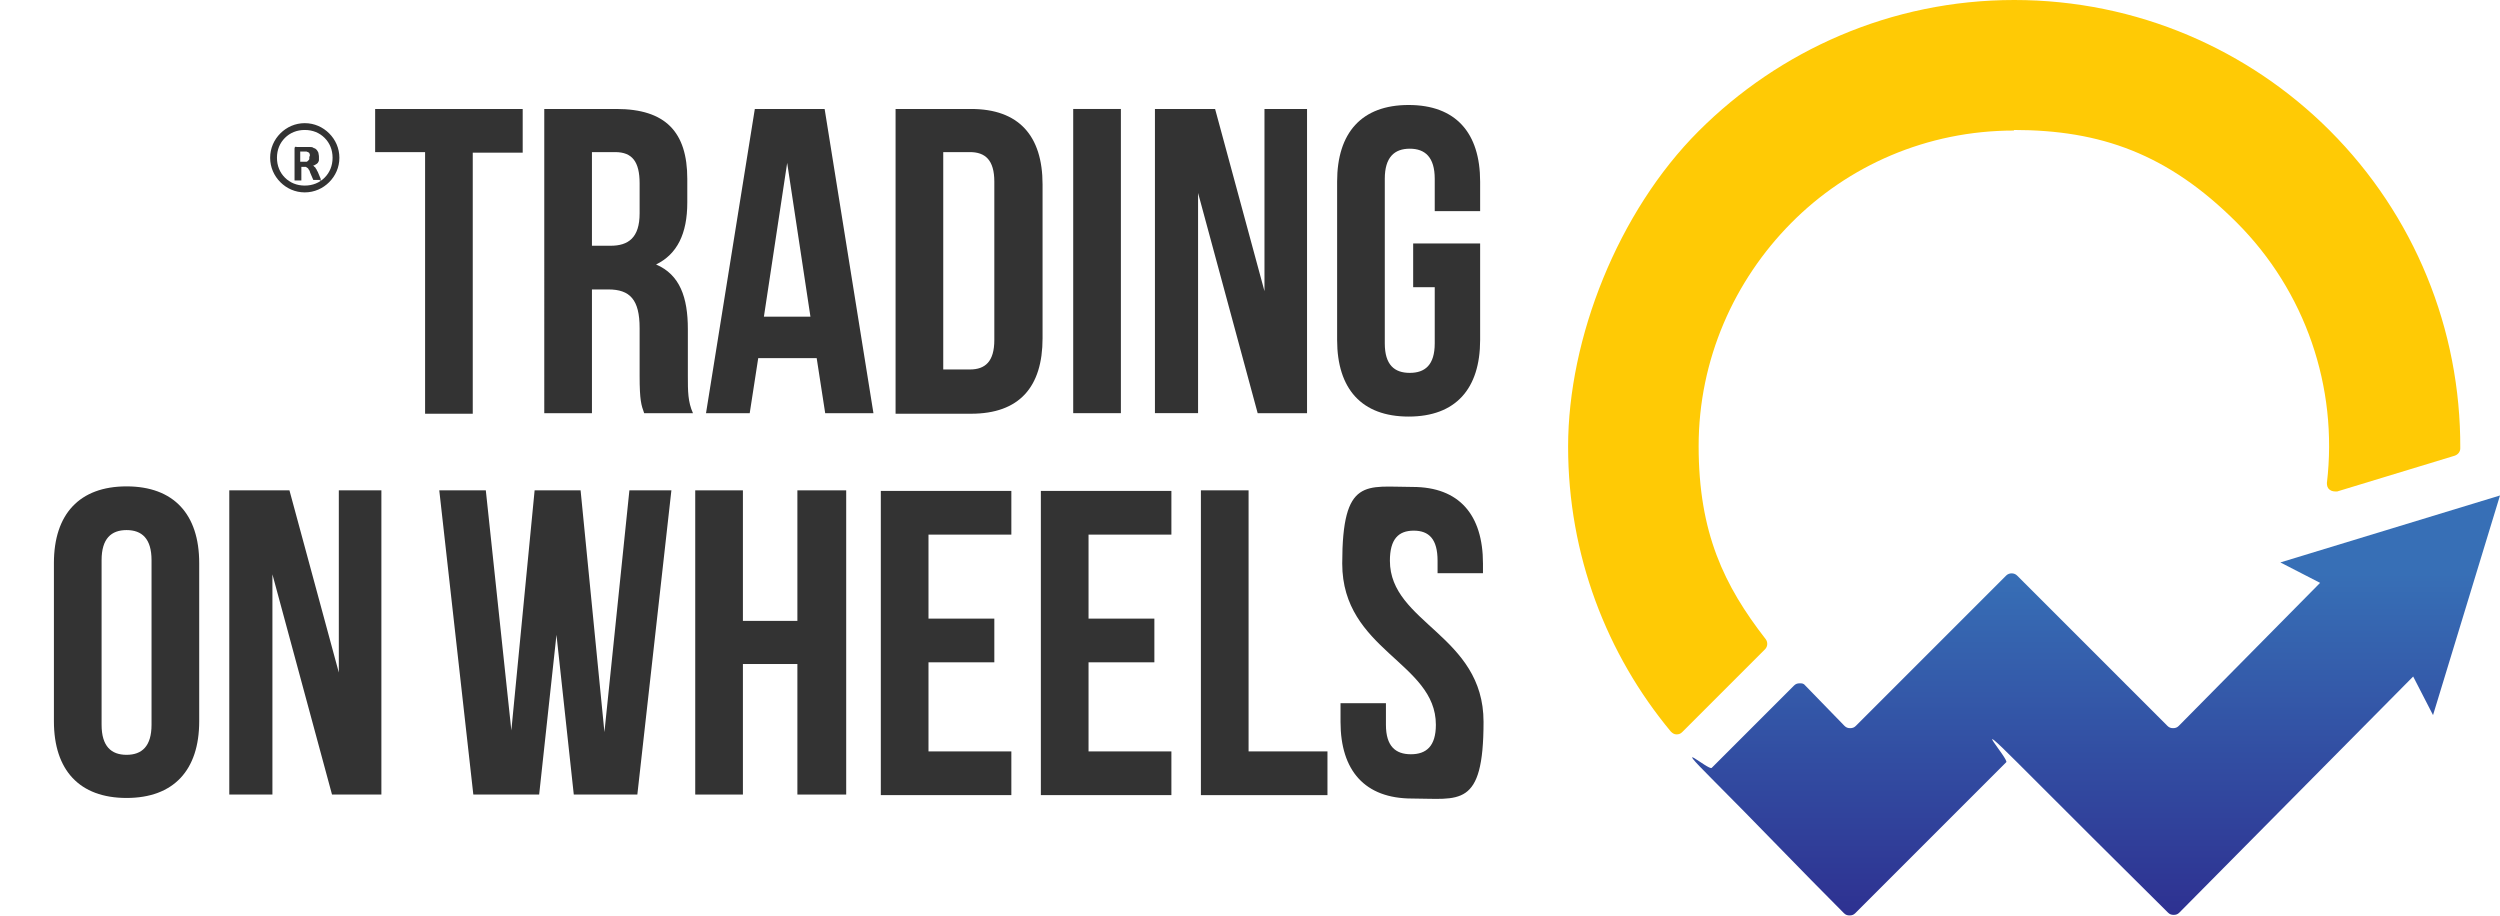
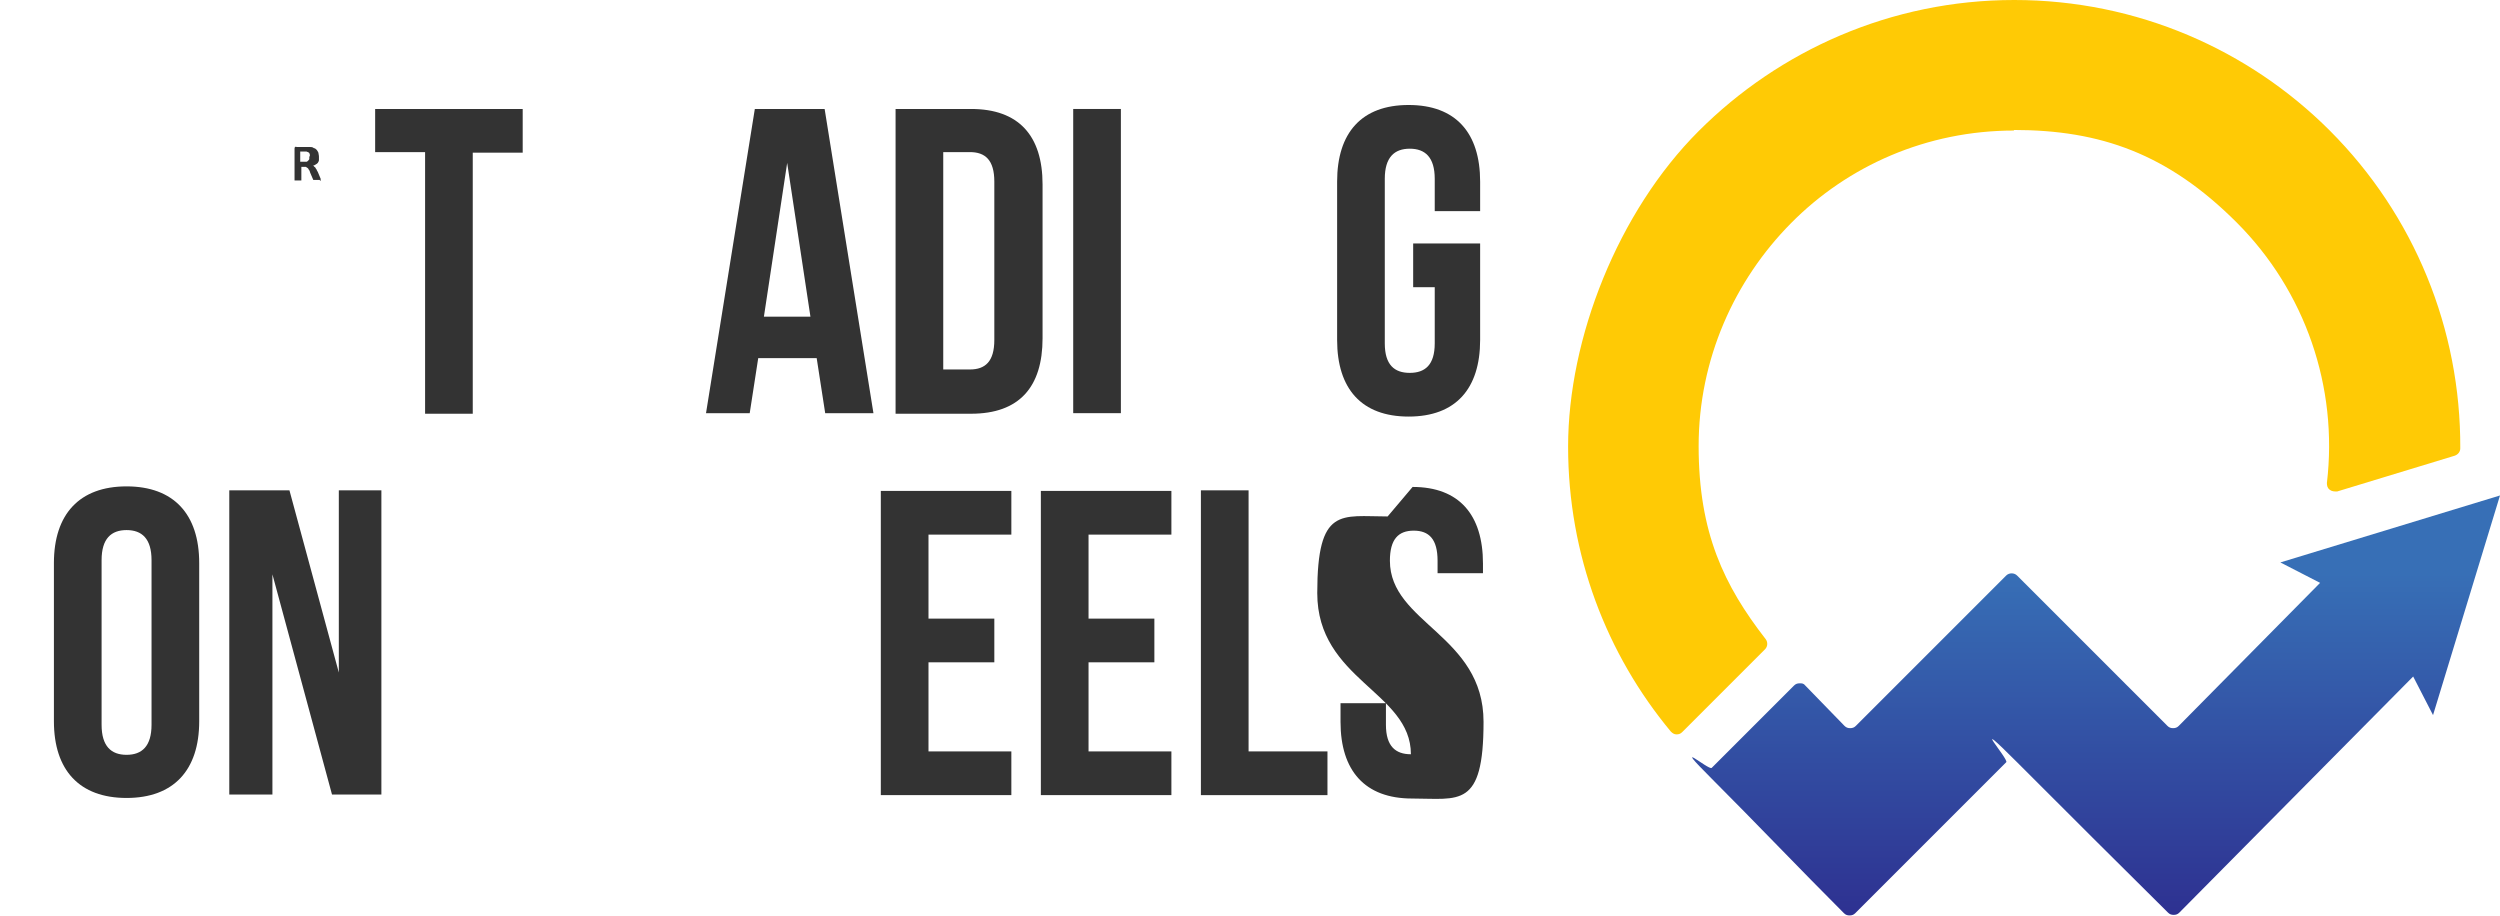
<svg xmlns="http://www.w3.org/2000/svg" version="1.1" viewBox="0 0 440.5 161.4">
  <defs>
    <style>
      .cls-1 {
        fill: #ffca05;
      }

      .cls-1, .cls-2, .cls-3 {
        fill-rule: evenodd;
      }

      .cls-4 {
        isolation: isolate;
      }

      .cls-5, .cls-2 {
        fill: #333;
      }

      .cls-3 {
        fill: url(#linear-gradient);
      }
    </style>
    <linearGradient id="linear-gradient" x1="370.9" y1="2.8" x2="370.9" y2="63" gradientTransform="translate(0 164) scale(1 -1)" gradientUnits="userSpaceOnUse">
      <stop offset="0" stop-color="#2e3191" />
      <stop offset="1" stop-color="#376fb6" />
    </linearGradient>
  </defs>
  <g>
    <g id="Layer_1">
      <g id="_Слой_1">
        <g id="img">
          <path class="cls-1" d="M354.9,23c-15.4,0-29.3,6.2-39.3,16.3s-16.3,24-16.3,39.3,4.5,24.6,11.8,34c.4.5.4,1.3-.1,1.8l-14.6,14.6c-.3.3-.6.4-1,.4s-.7-.2-1-.5c-11.3-13.6-18.1-31.1-18.1-50.2s8.8-41.4,23-55.6C313.5,8.9,333.2,0,354.9,0s41.4,8.8,55.6,23c14.9,14.9,23.1,35,23,56,0,.6-.4,1.1-1,1.3l-20.7,6.3c-.5,0-.9,0-1.3-.3s-.5-.7-.5-1.2c2-16.9-3.8-33.8-15.9-45.9s-24-16.3-39.3-16.3h0Z" />
          <path class="cls-3" d="M353.5,134.3l-26.6,26.6c-.3.3-.6.4-1,.4s-.7-.1-1-.4c-7.5-7.5-15.8-16.2-23.3-23.7s-.5-1.4,0-1.9l14.5-14.5c.3-.3.6-.4,1-.4s.7,0,1,.4l6.9,7.1c.3.3.6.4,1,.4s.7-.1,1-.4l26.5-26.5c.5-.5,1.4-.5,1.9,0l26.5,26.5c.3.3.6.4,1,.4s.7-.1,1-.4l24.9-25.2-7-3.6,38.7-11.8-11.8,38.7-3.5-6.8-41.2,41.6c-.3.3-.6.4-1,.4s-.7-.1-1-.4c-8.9-8.8-17.7-17.6-26.6-26.5s-1.4-.5-1.9,0h0Z" />
        </g>
        <g>
          <g class="cls-4">
            <g class="cls-4">
              <path class="cls-5" d="M66.1,19.2h26v7.7h-8.8v46h-8.4V26.8h-8.8v-7.7Z" />
-               <path class="cls-5" d="M113.5,72.8c-.5-1.4-.8-2.2-.8-6.6v-8.4c0-5-1.7-6.8-5.5-6.8h-2.9v21.8h-8.4V19.2h12.7c8.7,0,12.5,4.1,12.5,12.3v4.2c0,5.5-1.8,9.1-5.5,10.9,4.2,1.8,5.6,5.8,5.6,11.4v8.3c0,2.6,0,4.5.9,6.5h-8.6ZM104.3,26.8v16.5h3.3c3.1,0,5.1-1.4,5.1-5.7v-5.3c0-3.8-1.3-5.5-4.3-5.5h-4.1Z" />
              <path class="cls-5" d="M153.9,72.8h-8.5l-1.5-9.7h-10.3l-1.5,9.7h-7.7l8.6-53.6h12.3l8.6,53.6ZM134.7,55.8h8.1l-4.1-27.1-4.1,27.1Z" />
              <path class="cls-5" d="M157.8,19.2h13.3c8.4,0,12.6,4.7,12.6,13.3v27.1c0,8.6-4.1,13.3-12.6,13.3h-13.3V19.2ZM166.2,26.8v38.3h4.7c2.7,0,4.3-1.4,4.3-5.2v-27.9c0-3.8-1.6-5.2-4.3-5.2h-4.7Z" />
              <path class="cls-5" d="M189.1,19.2h8.4v53.6h-8.4V19.2Z" />
-               <path class="cls-5" d="M211.1,34v38.8h-7.6V19.2h10.6l8.7,32.1V19.2h7.5v53.6h-8.7l-10.5-38.8Z" />
              <path class="cls-5" d="M249,42.9h11.8v17c0,8.6-4.3,13.5-12.6,13.5s-12.6-4.9-12.6-13.5v-27.9c0-8.6,4.3-13.5,12.6-13.5s12.6,4.9,12.6,13.5v5.2h-8v-5.7c0-3.8-1.7-5.3-4.4-5.3s-4.4,1.5-4.4,5.3v29c0,3.8,1.7,5.2,4.4,5.2s4.4-1.4,4.4-5.2v-9.9h-3.8v-7.7Z" />
            </g>
            <g class="cls-4">
              <path class="cls-5" d="M9.5,99.2c0-8.6,4.5-13.5,12.8-13.5s12.8,4.9,12.8,13.5v27.9c0,8.6-4.5,13.5-12.8,13.5s-12.8-4.9-12.8-13.5v-27.9ZM17.9,127.7c0,3.8,1.7,5.3,4.4,5.3s4.4-1.5,4.4-5.3v-29c0-3.8-1.7-5.3-4.4-5.3s-4.4,1.5-4.4,5.3v29Z" />
              <path class="cls-5" d="M48,101.2v38.8h-7.6v-53.6h10.6l8.7,32.1v-32.1h7.5v53.6h-8.7l-10.5-38.8Z" />
            </g>
            <g class="cls-4">
-               <path class="cls-5" d="M98.1,111.4l-3.1,28.6h-11.6l-6-53.6h8.2l4.5,42.3,4.1-42.3h8.1l4.2,42.6,4.4-42.6h7.4l-6,53.6h-11.2l-3.1-28.6Z" />
-               <path class="cls-5" d="M130.9,140h-8.4v-53.6h8.4v23h9.6v-23h8.6v53.6h-8.6v-23h-9.6v23Z" />
              <path class="cls-5" d="M163.6,109h11.6v7.7h-11.6v15.7h14.6v7.7h-23v-53.6h23v7.7h-14.6v14.9Z" />
              <path class="cls-5" d="M191.8,109h11.6v7.7h-11.6v15.7h14.6v7.7h-23v-53.6h23v7.7h-14.6v14.9Z" />
              <path class="cls-5" d="M211.6,86.4h8.4v46h13.9v7.7h-22.3v-53.6Z" />
-               <path class="cls-5" d="M248.9,85.8c8.2,0,12.4,4.9,12.4,13.5v1.7h-8v-2.2c0-3.8-1.5-5.3-4.2-5.3s-4.2,1.5-4.2,5.3c0,11,16.5,13.1,16.5,28.4s-4.3,13.5-12.6,13.5-12.6-4.9-12.6-13.5v-3.3h8v3.8c0,3.8,1.7,5.2,4.4,5.2s4.4-1.4,4.4-5.2c0-11-16.5-13.1-16.5-28.4s4.2-13.5,12.4-13.5Z" />
+               <path class="cls-5" d="M248.9,85.8c8.2,0,12.4,4.9,12.4,13.5v1.7h-8v-2.2c0-3.8-1.5-5.3-4.2-5.3s-4.2,1.5-4.2,5.3c0,11,16.5,13.1,16.5,28.4s-4.3,13.5-12.6,13.5-12.6-4.9-12.6-13.5v-3.3h8v3.8c0,3.8,1.7,5.2,4.4,5.2c0-11-16.5-13.1-16.5-28.4s4.2-13.5,12.4-13.5Z" />
            </g>
          </g>
          <g>
-             <path class="cls-2" d="M53.7,21.7c1.7,0,3.2.7,4.3,1.8s1.8,2.6,1.8,4.3-.7,3.2-1.8,4.3-2.6,1.8-4.3,1.8-3.2-.7-4.3-1.8-1.8-2.6-1.8-4.3.7-3.2,1.8-4.3,2.6-1.8,4.3-1.8h0ZM57.2,24.3c-.9-.9-2.1-1.4-3.5-1.4s-2.6.5-3.5,1.4-1.4,2.1-1.4,3.5.5,2.6,1.4,3.5c.9.9,2.1,1.4,3.5,1.4s2.6-.5,3.5-1.4,1.4-2.1,1.4-3.5-.5-2.6-1.4-3.5Z" />
            <g class="cls-4">
              <g class="cls-4">
                <path class="cls-5" d="M56.3,31.7s0,0,0,0c0,0,0,0,0,0,0,0-.1,0-.2,0,0,0-.2,0-.4,0s-.2,0-.3,0c0,0-.1,0-.2,0,0,0,0,0,0,0,0,0,0,0,0,0l-.6-1.4c0-.2-.1-.3-.2-.4,0-.1-.1-.2-.2-.3,0,0-.2-.1-.3-.2-.1,0-.2,0-.4,0h-.4v2.4s0,0,0,0c0,0,0,0-.1,0,0,0-.1,0-.2,0,0,0-.2,0-.3,0s-.2,0-.3,0c0,0-.1,0-.2,0,0,0,0,0-.1,0,0,0,0,0,0,0v-5.6c0-.1,0-.2.1-.3s.2,0,.3,0h1.6c.2,0,.3,0,.4,0,.1,0,.2,0,.3,0,.2,0,.5,0,.7.2.2,0,.4.2.5.3s.2.3.3.5c0,.2.1.4.1.7s0,.4,0,.6c0,.2-.1.3-.2.5-.1.1-.2.2-.4.3s-.3.2-.5.2c0,0,.2,0,.3.2,0,0,.2.1.2.2,0,0,.1.2.2.3,0,.1.1.2.2.4l.5,1.2c0,.1,0,.2,0,.3,0,0,0,0,0,.1ZM54.6,27.5c0-.2,0-.4-.1-.5,0-.1-.2-.2-.5-.3,0,0-.1,0-.2,0,0,0-.2,0-.3,0h-.6v1.8h.6c.2,0,.3,0,.5,0,.1,0,.2-.1.3-.2s.2-.2.2-.3c0-.1,0-.2,0-.4Z" />
              </g>
            </g>
          </g>
        </g>
      </g>
    </g>
  </g>
</svg>